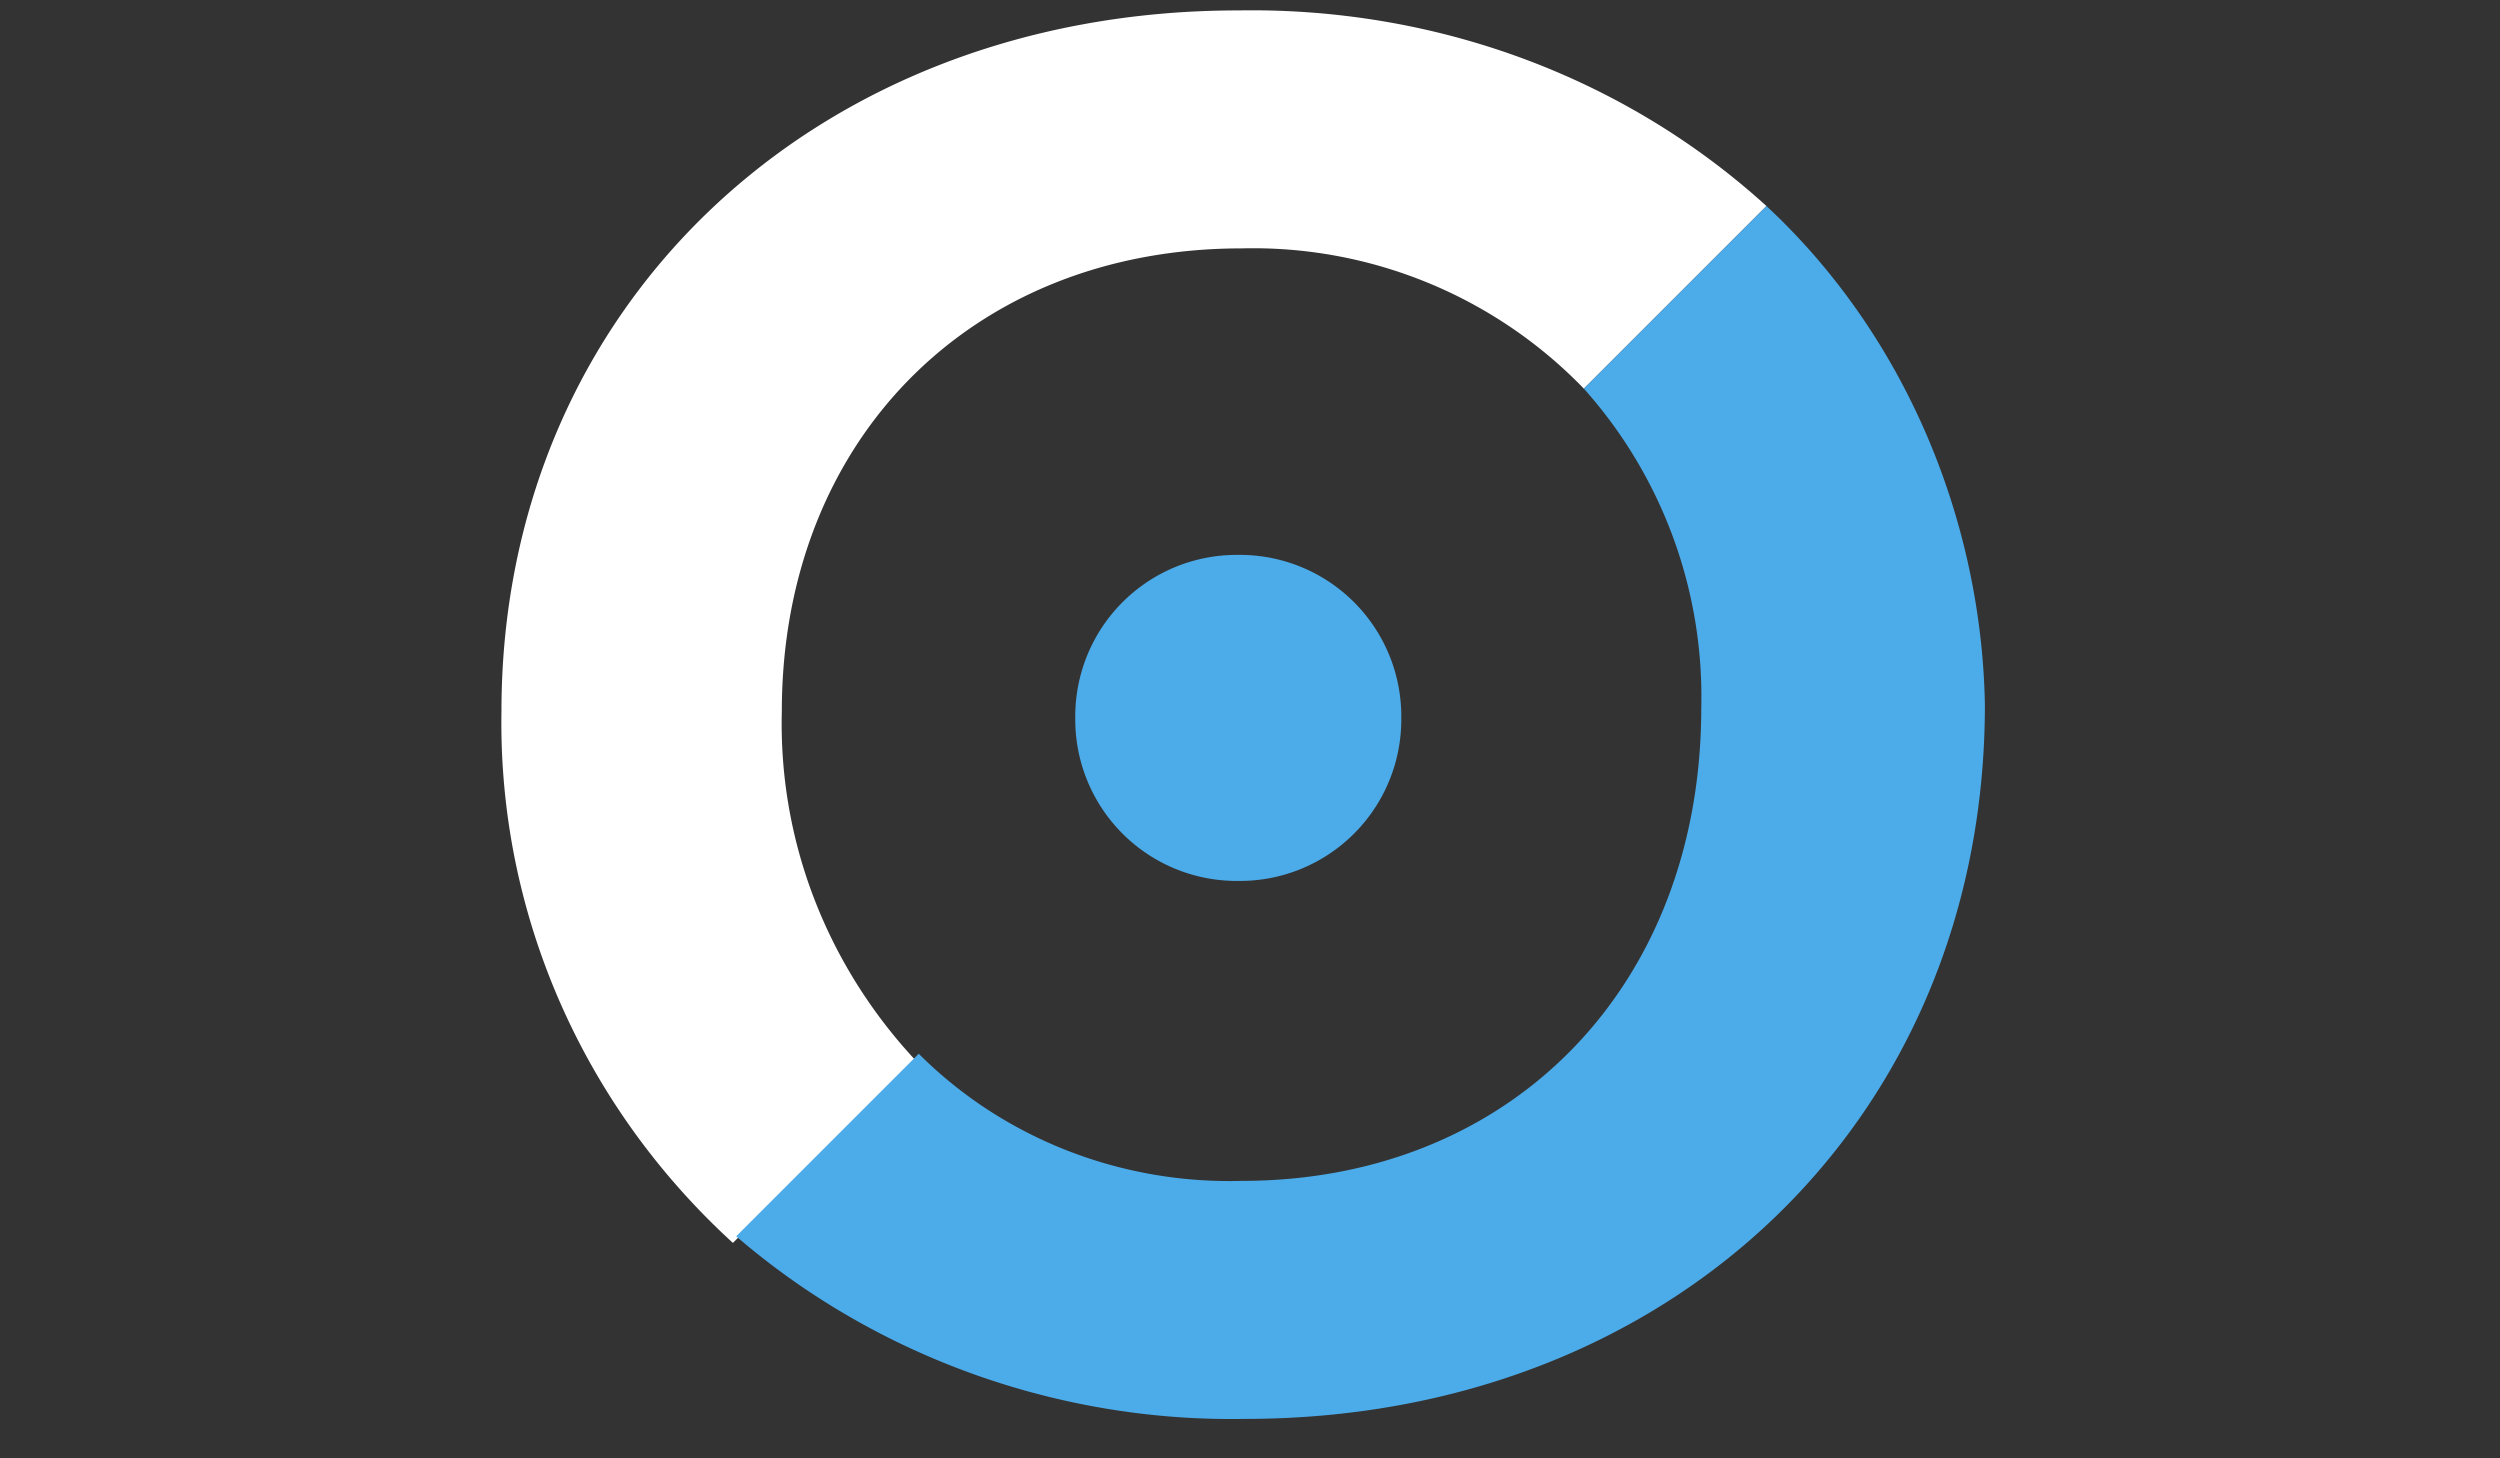
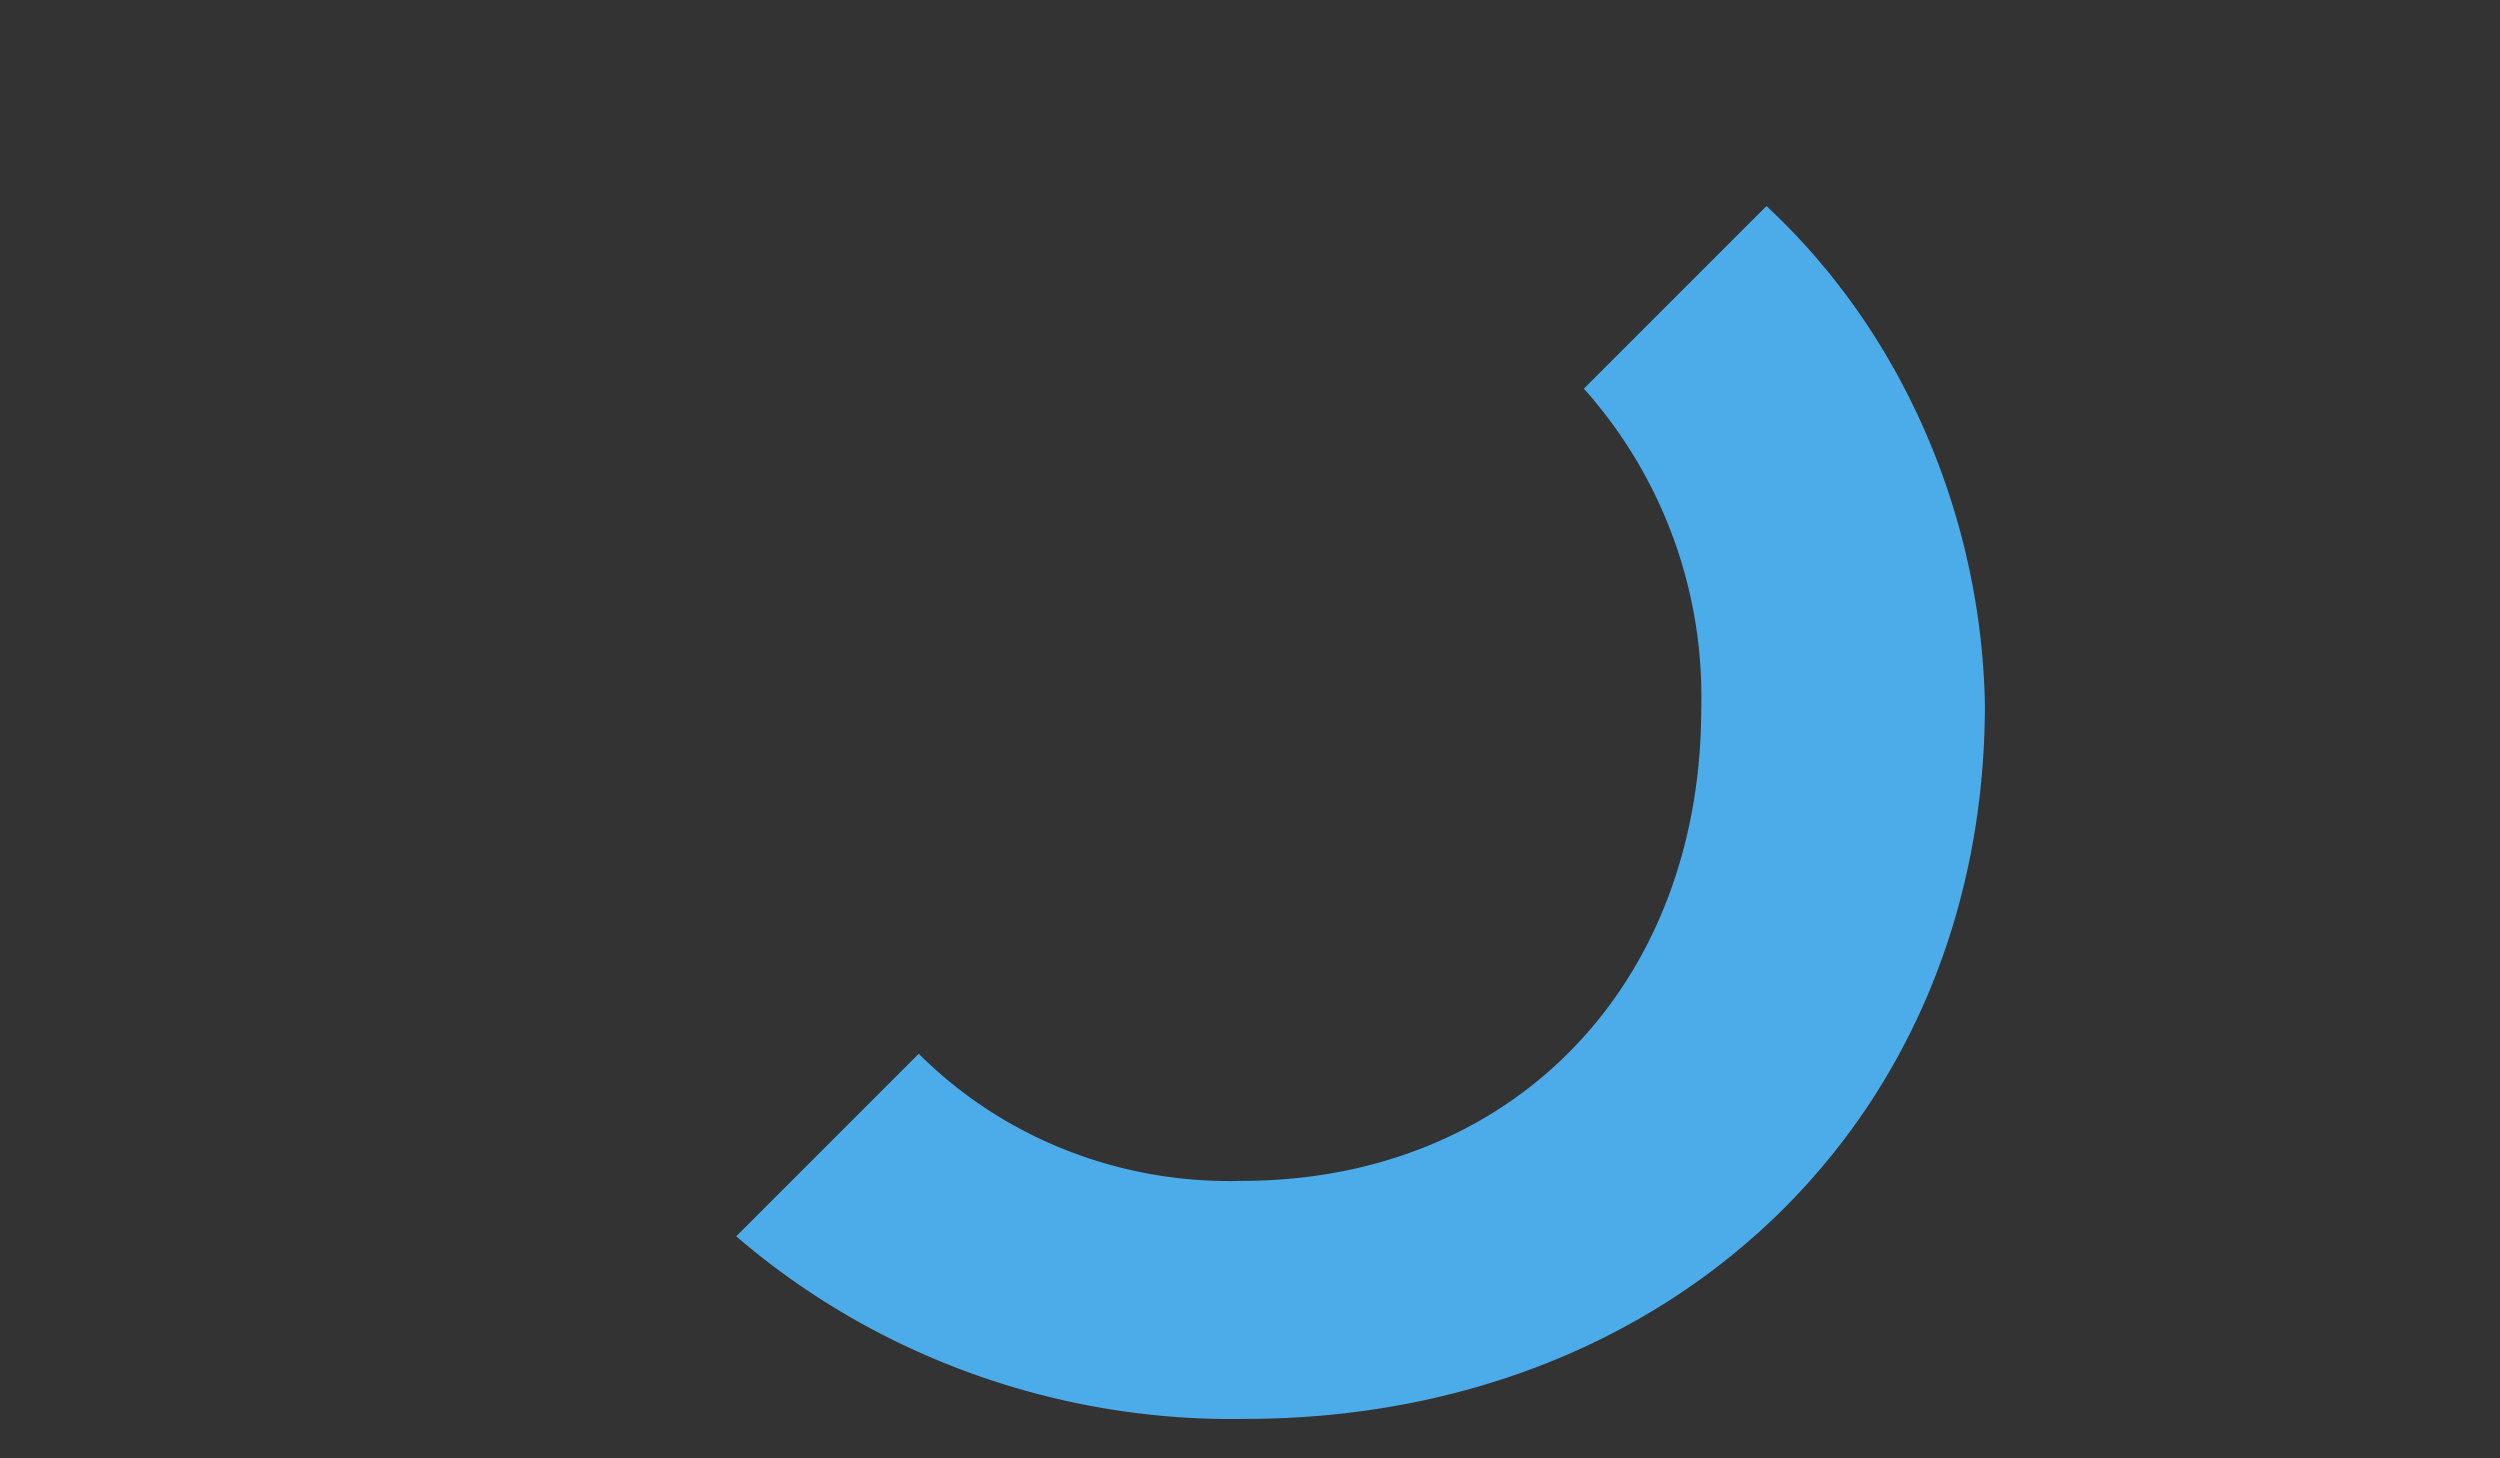
<svg xmlns="http://www.w3.org/2000/svg" version="1.1" width="48" height="28">
  <rect width="100%" height="100%" fill="#333333" stroke="none" />
  <svg width="48" height="28" fill="none" viewBox="19 0 29 28">
-     <path fill="#4CABE9" d="M36.405 13.784a3.1 3.1 0 0 1-3.13 3.13 3.1 3.1 0 0 1-3.13-3.13 3.1 3.1 0 0 1 3.13-3.13 3.1 3.1 0 0 1 3.13 3.13Z" />
-     <path fill="#fff" d="M24.511 13.659c0-5.196 3.63-8.89 8.826-8.89a8.83 8.83 0 0 1 6.573 2.693l3.506-3.506C40.66 1.452 37.03.138 33.275.2 25.137.2 19.128 5.897 19.128 13.66c-.063 3.881 1.564 7.574 4.444 10.204l3.506-3.506c-1.69-1.815-2.63-4.194-2.567-6.698Z" />
    <path fill="#4CABE9" d="M43.416 3.956 39.91 7.462a8.872 8.872 0 0 1 2.254 6.134c0 5.321-3.63 9.077-8.827 9.077-2.316.063-4.57-.814-6.197-2.441l-3.505 3.505c2.691 2.317 6.197 3.569 9.765 3.506 8.2 0 14.21-5.76 14.21-13.71-.063-3.505-1.502-7.073-4.194-9.577Z" />
  </svg>
  <style>@media (prefers-color-scheme: light) { :root { filter: none; } }
@media (prefers-color-scheme: dark) { :root { filter: none; } }
</style>
</svg>